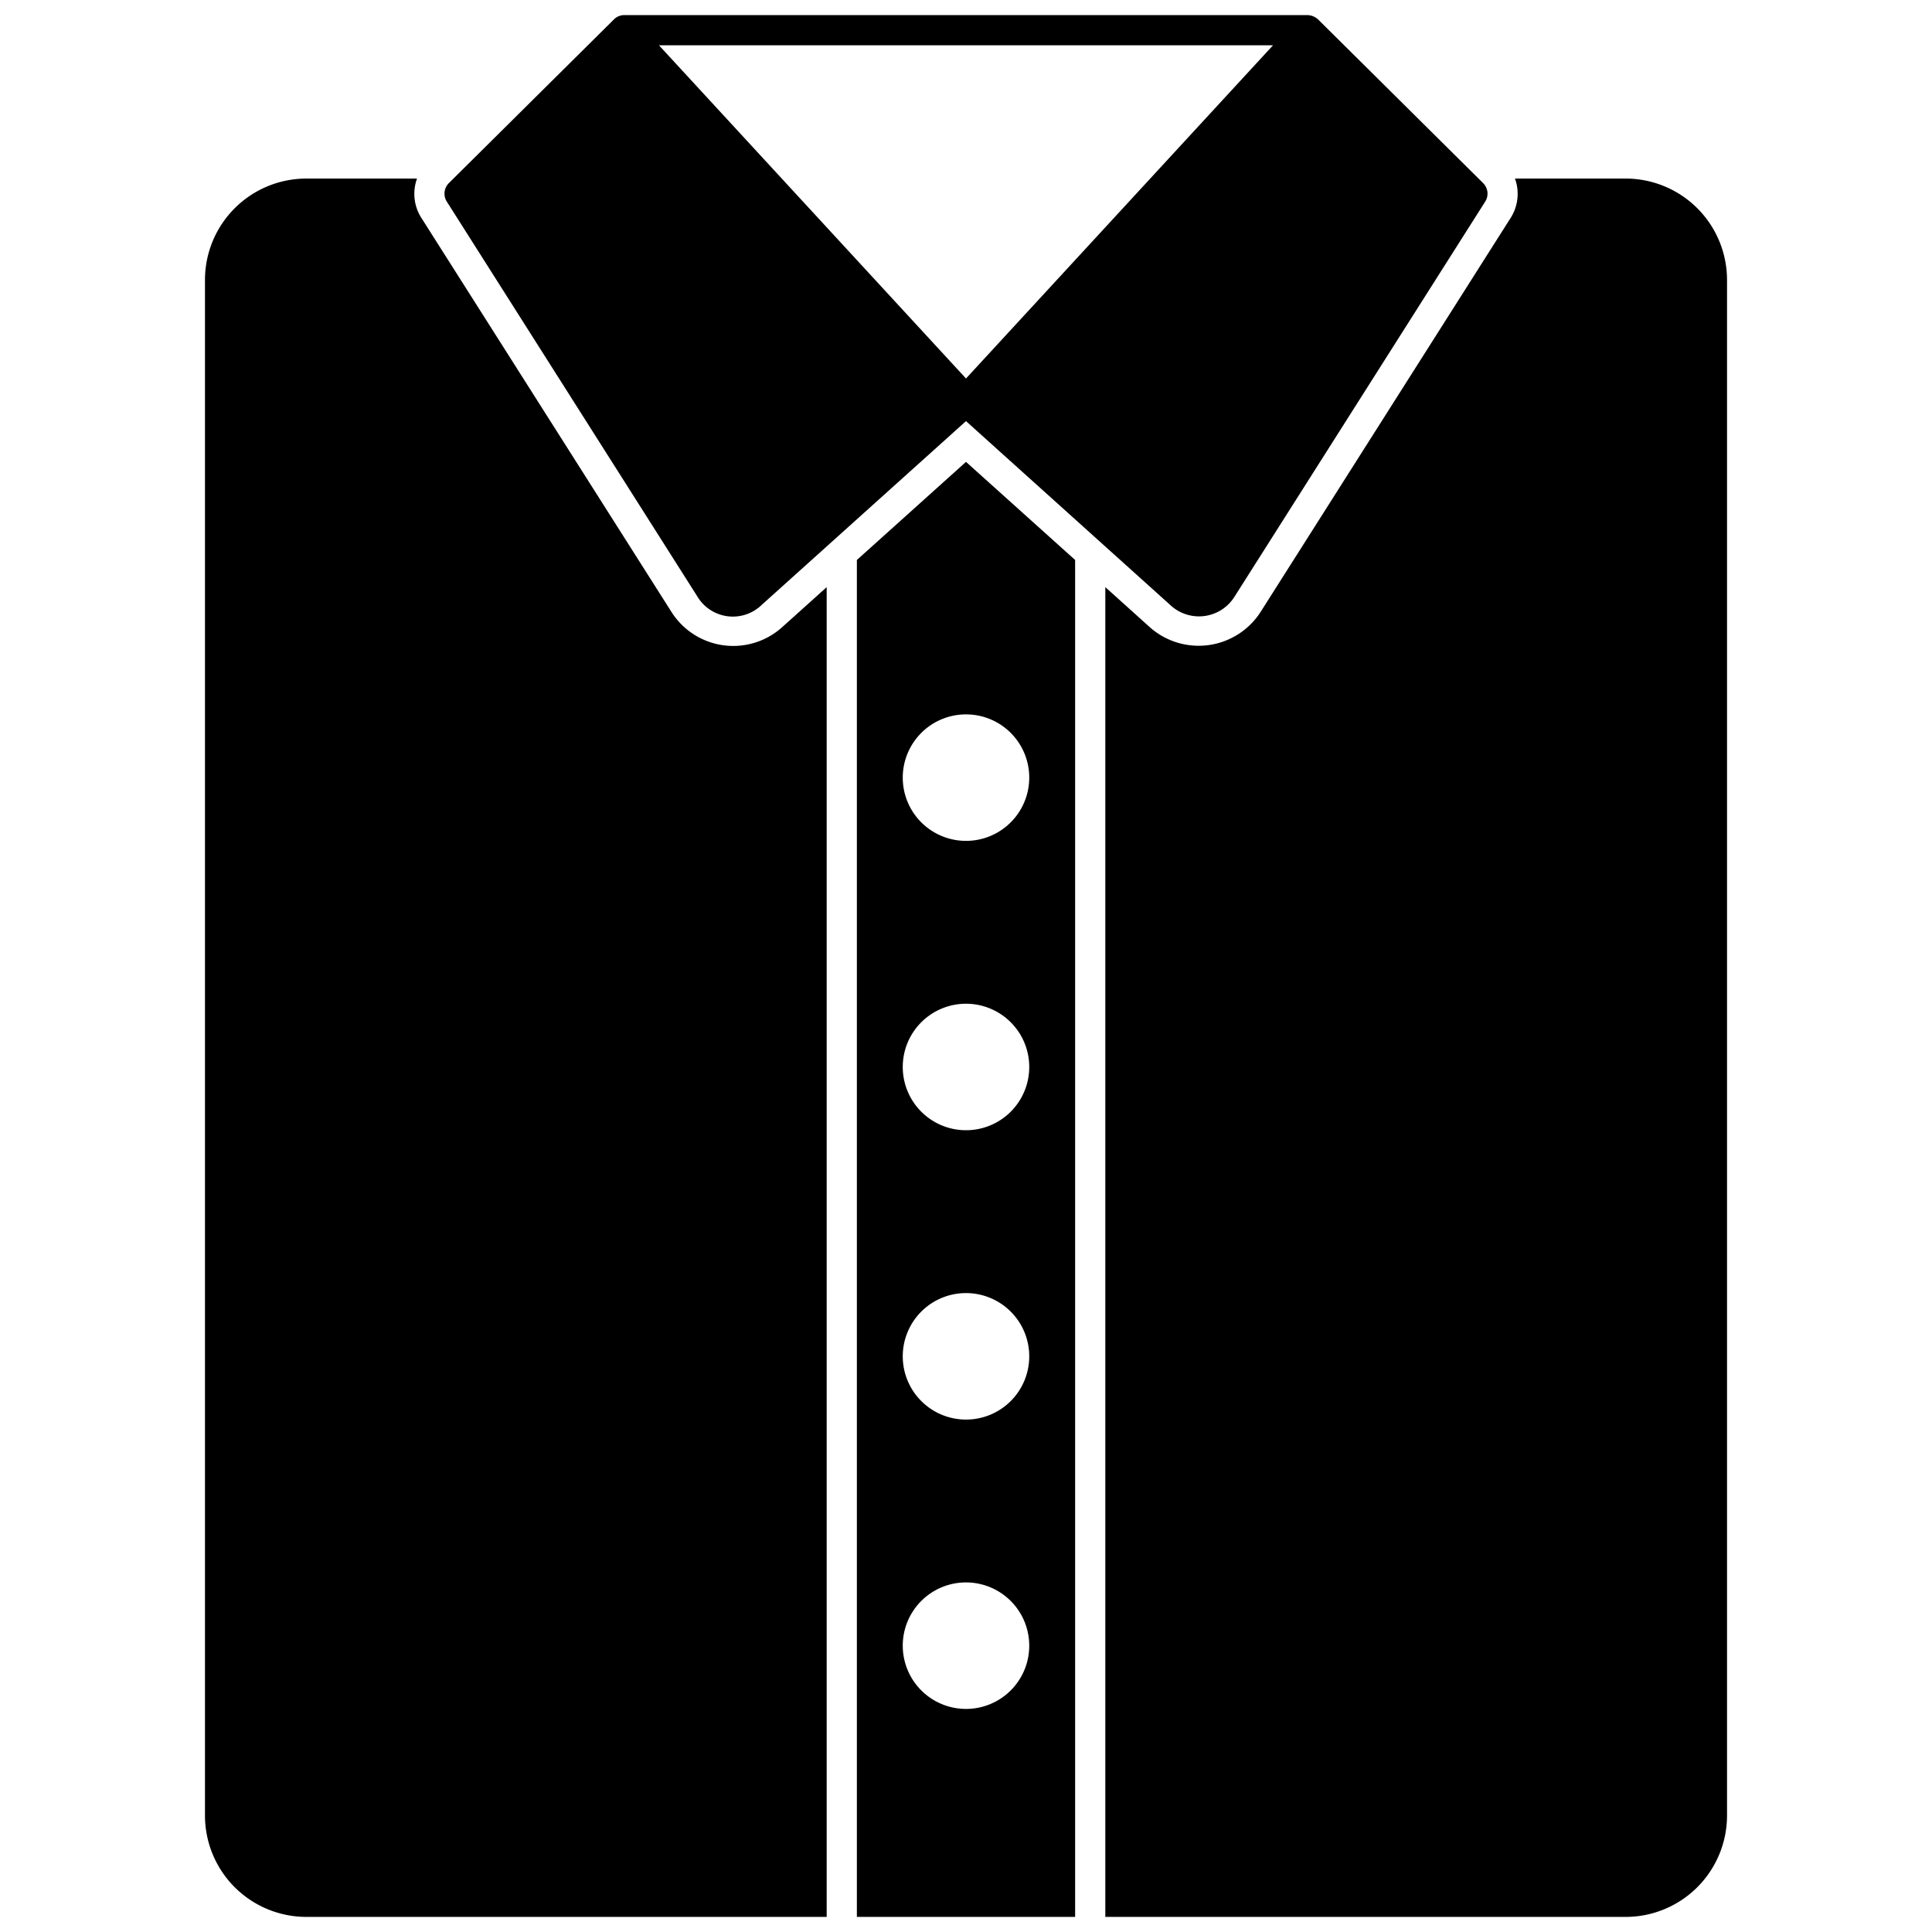
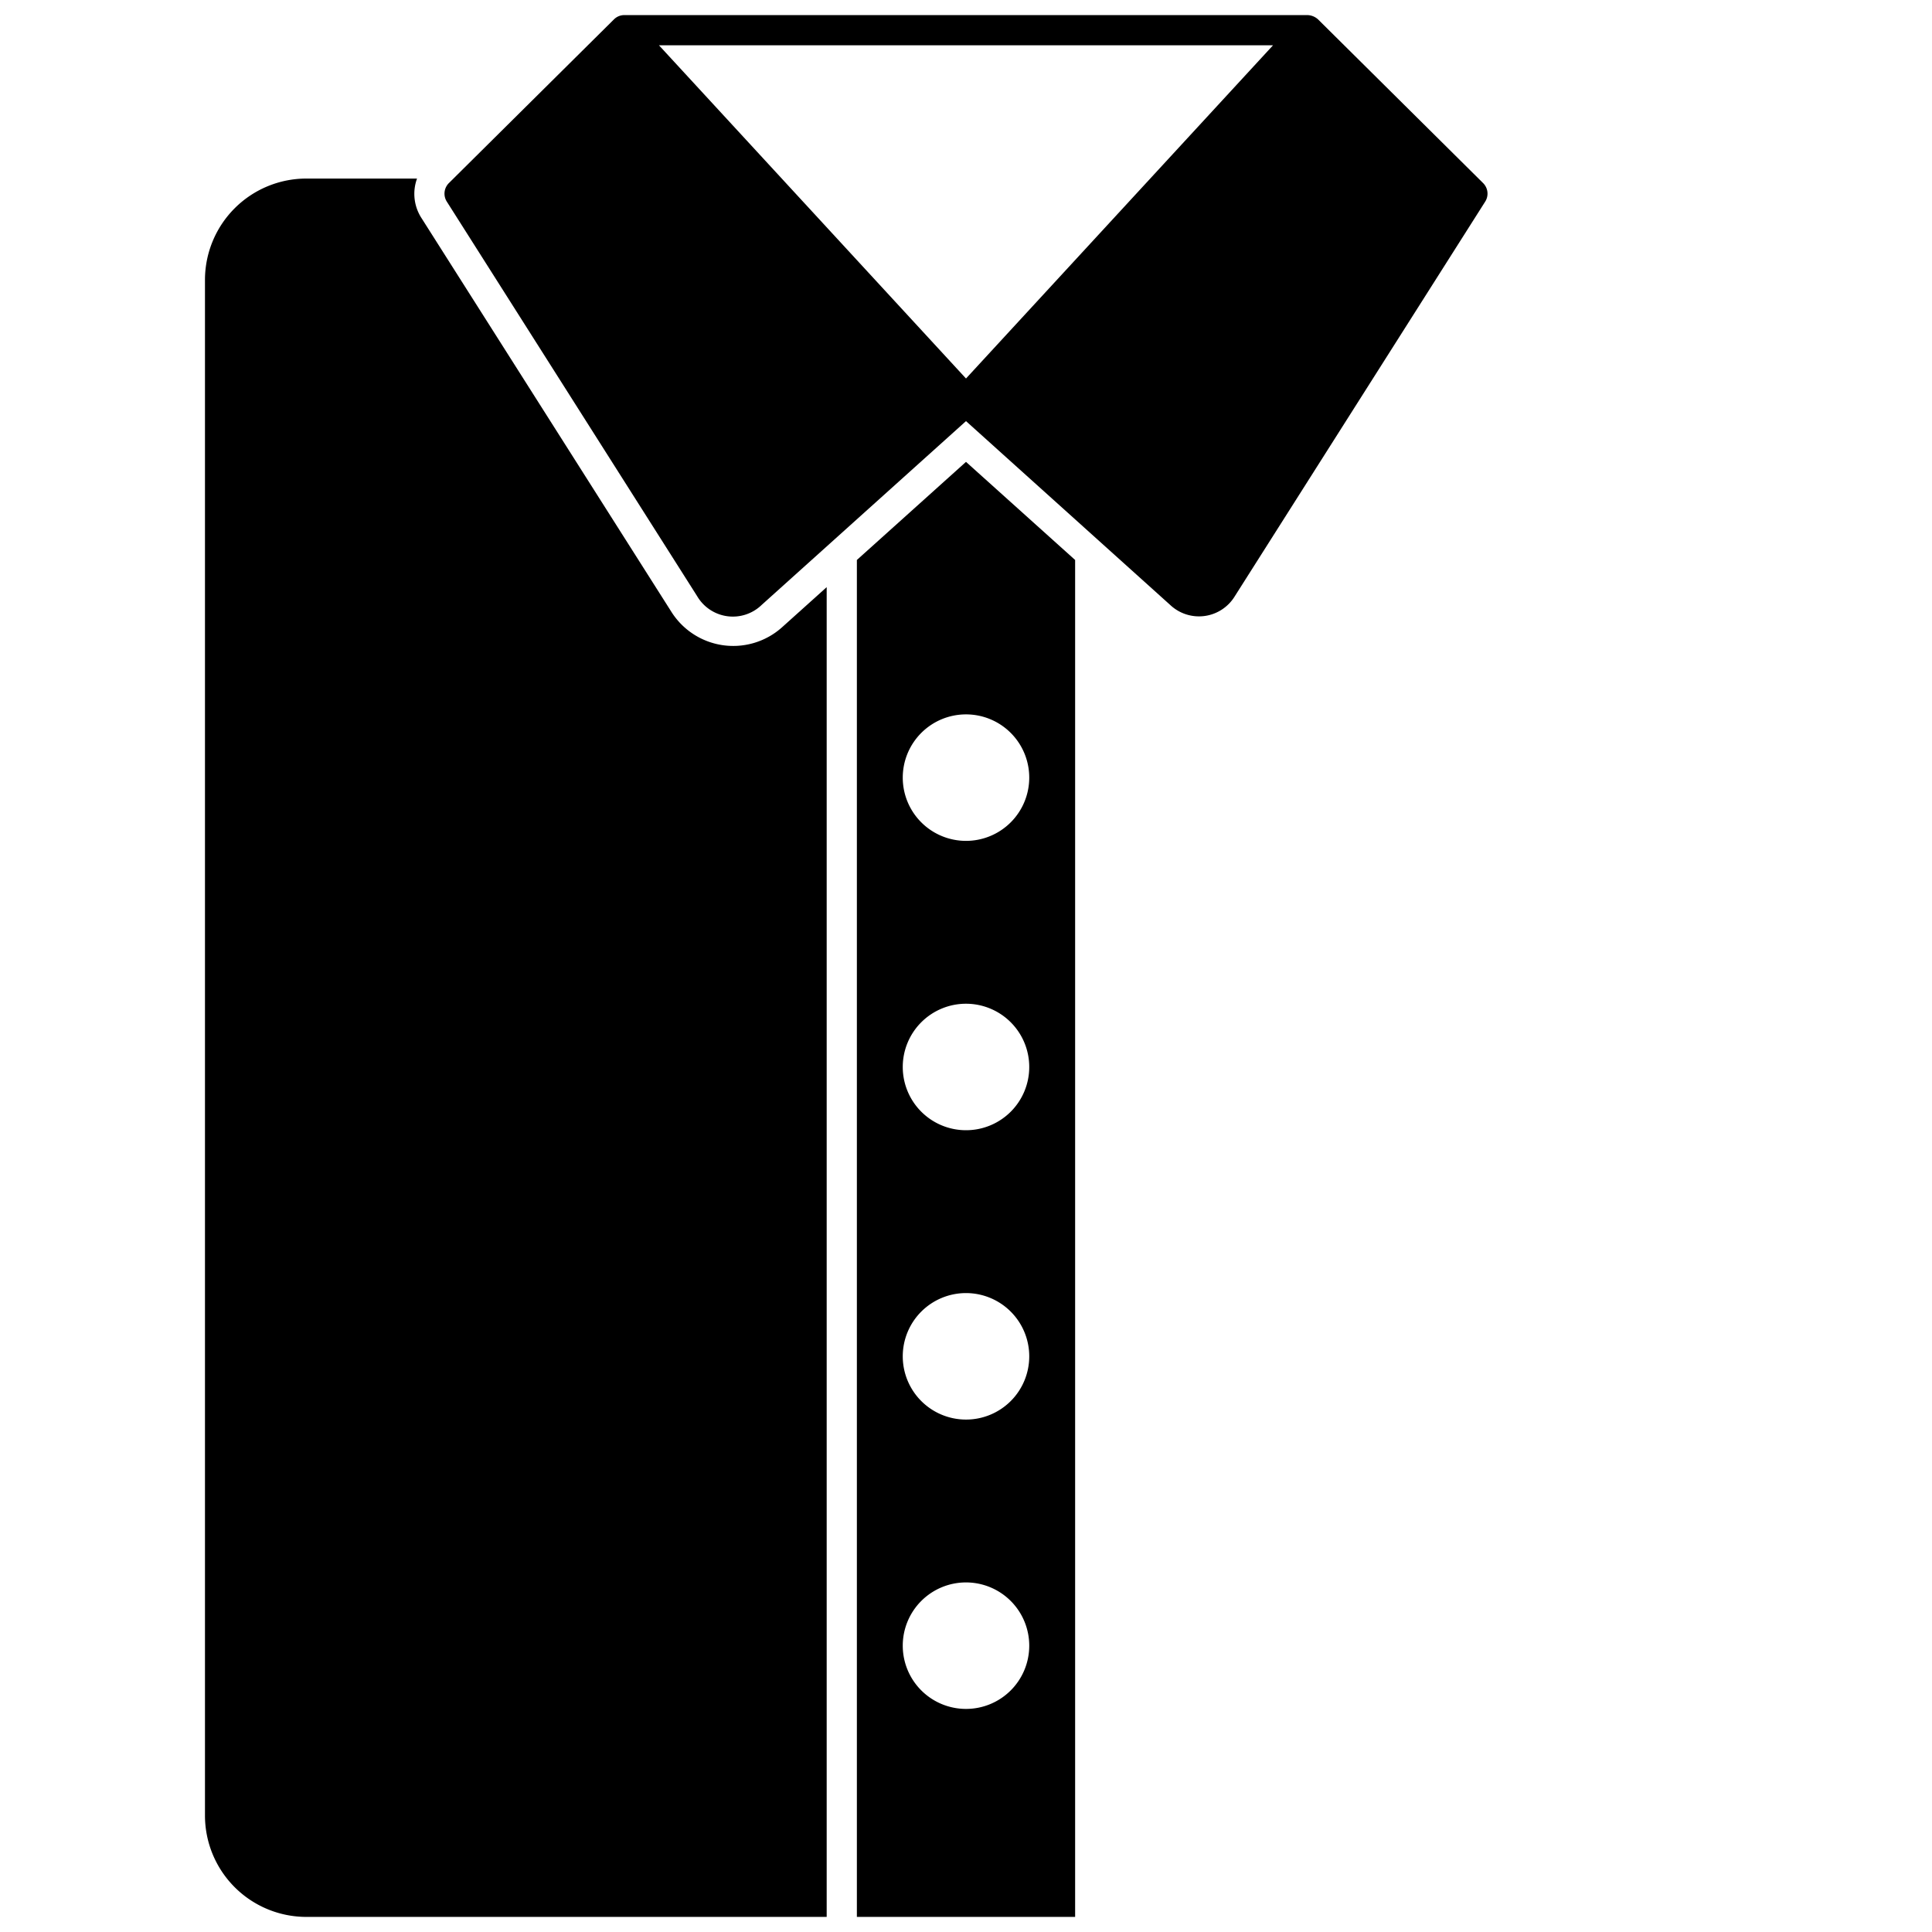
<svg xmlns="http://www.w3.org/2000/svg" id="Layer_1" height="512" viewBox="0 0 128 128" width="512" data-name="Layer 1">
  <path d="m46.19 39.5a2.743 2.743 0 0 0 4.27.58l13.54-12.18 13.54 12.19a2.779 2.779 0 0 0 4.27-.59l16.58-26.13a.986.986 0 0 0 -.14-1.25l-10.92-10.83a1.088 1.088 0 0 0 -.7-.29h-45.26a.968.968 0 0 0 -.7.29l-10.92 10.83a.986.986 0 0 0 -.14 1.25zm17.81-14.423-20.342-22.077h40.684z" />
  <path d="m56.77 37.1v89.9h14.46v-89.9l-7.23-6.5zm7.23 76.12a4.19 4.19 0 1 1 4.19-4.18 4.187 4.187 0 0 1 -4.19 4.18zm0-19.17a4.19 4.19 0 1 1 4.19-4.18 4.187 4.187 0 0 1 -4.19 4.18zm0-19.17a4.19 4.19 0 1 1 4.19-4.18 4.187 4.187 0 0 1 -4.19 4.18zm4.19-23.35a4.19 4.19 0 1 1 -4.19-4.2 4.187 4.187 0 0 1 4.19 4.2z" />
  <path d="m54.77 38.9v88.1h-34.47a6.72 6.72 0 0 1 -6.72-6.71v-101.75a6.72 6.72 0 0 1 6.72-6.71h7.33a2.952 2.952 0 0 0 .29 2.61l16.59 26.14a4.845 4.845 0 0 0 7.29.99z" />
-   <path d="m114.42 18.54v101.75a6.72 6.72 0 0 1 -6.72 6.71h-34.47v-88.1l3 2.7a4.877 4.877 0 0 0 7.27-1.03l16.57-26.11a2.968 2.968 0 0 0 .3-2.63h7.33a6.72 6.72 0 0 1 6.72 6.71z" />
</svg>